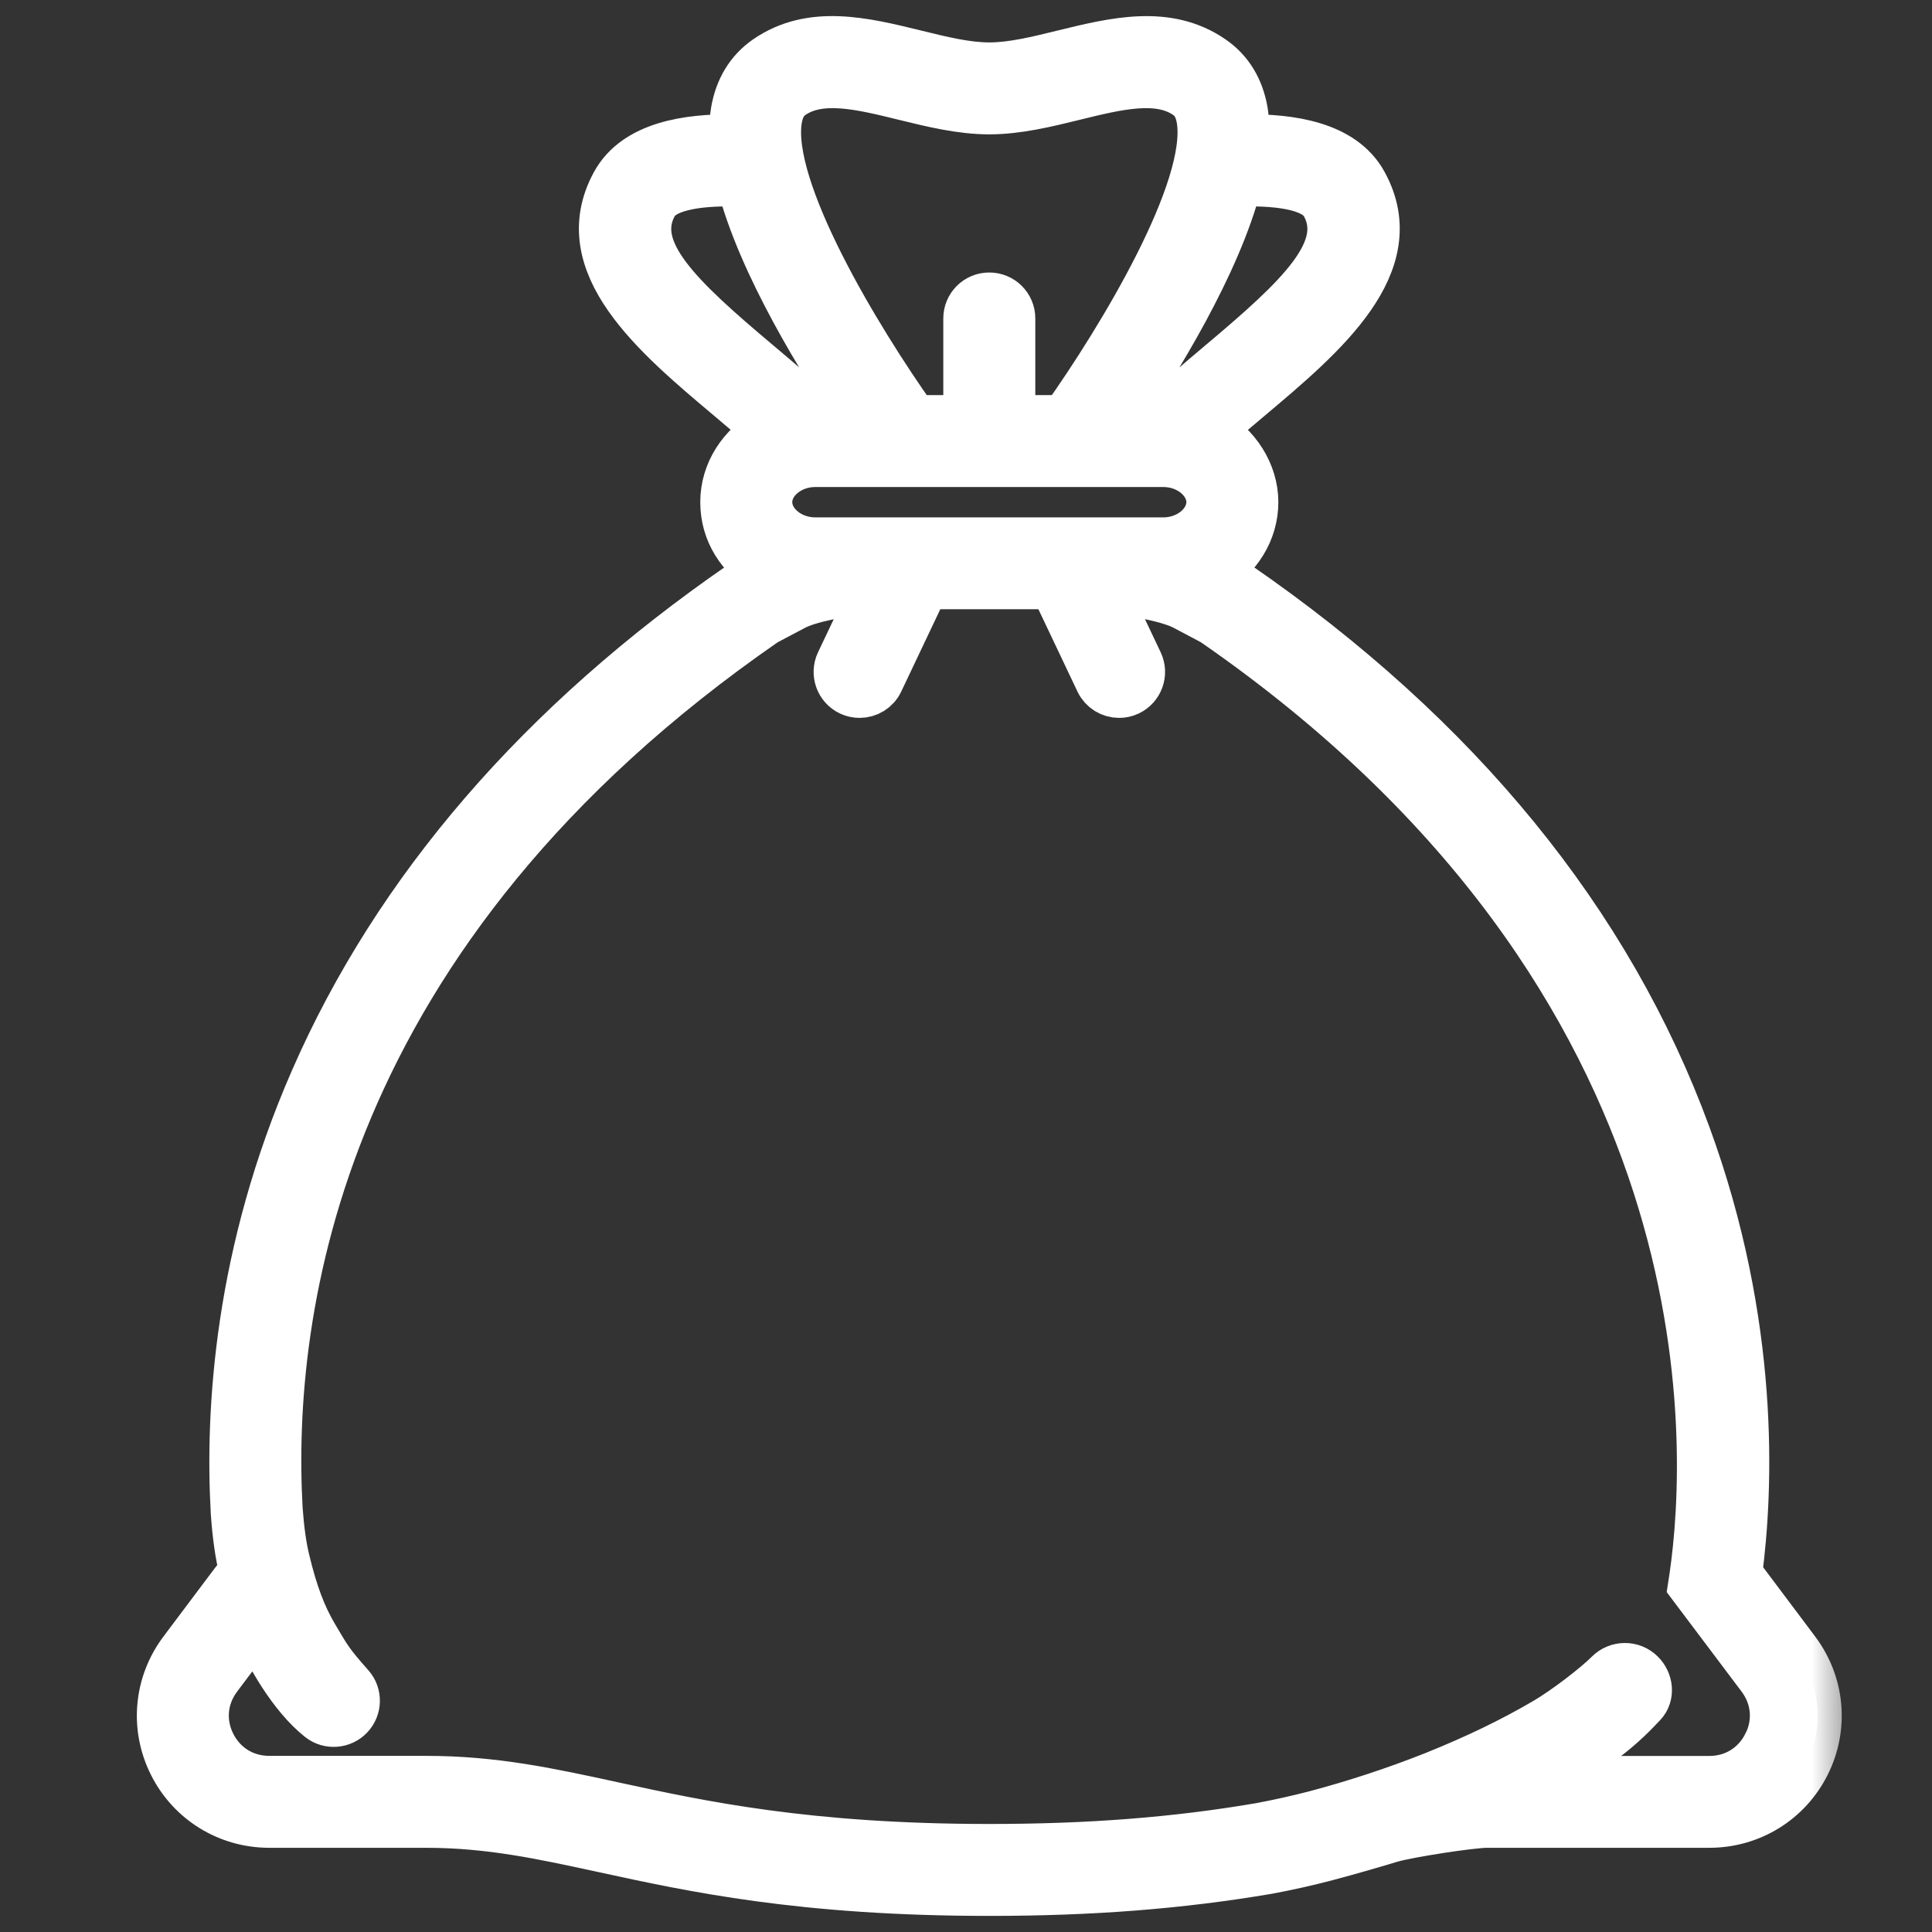
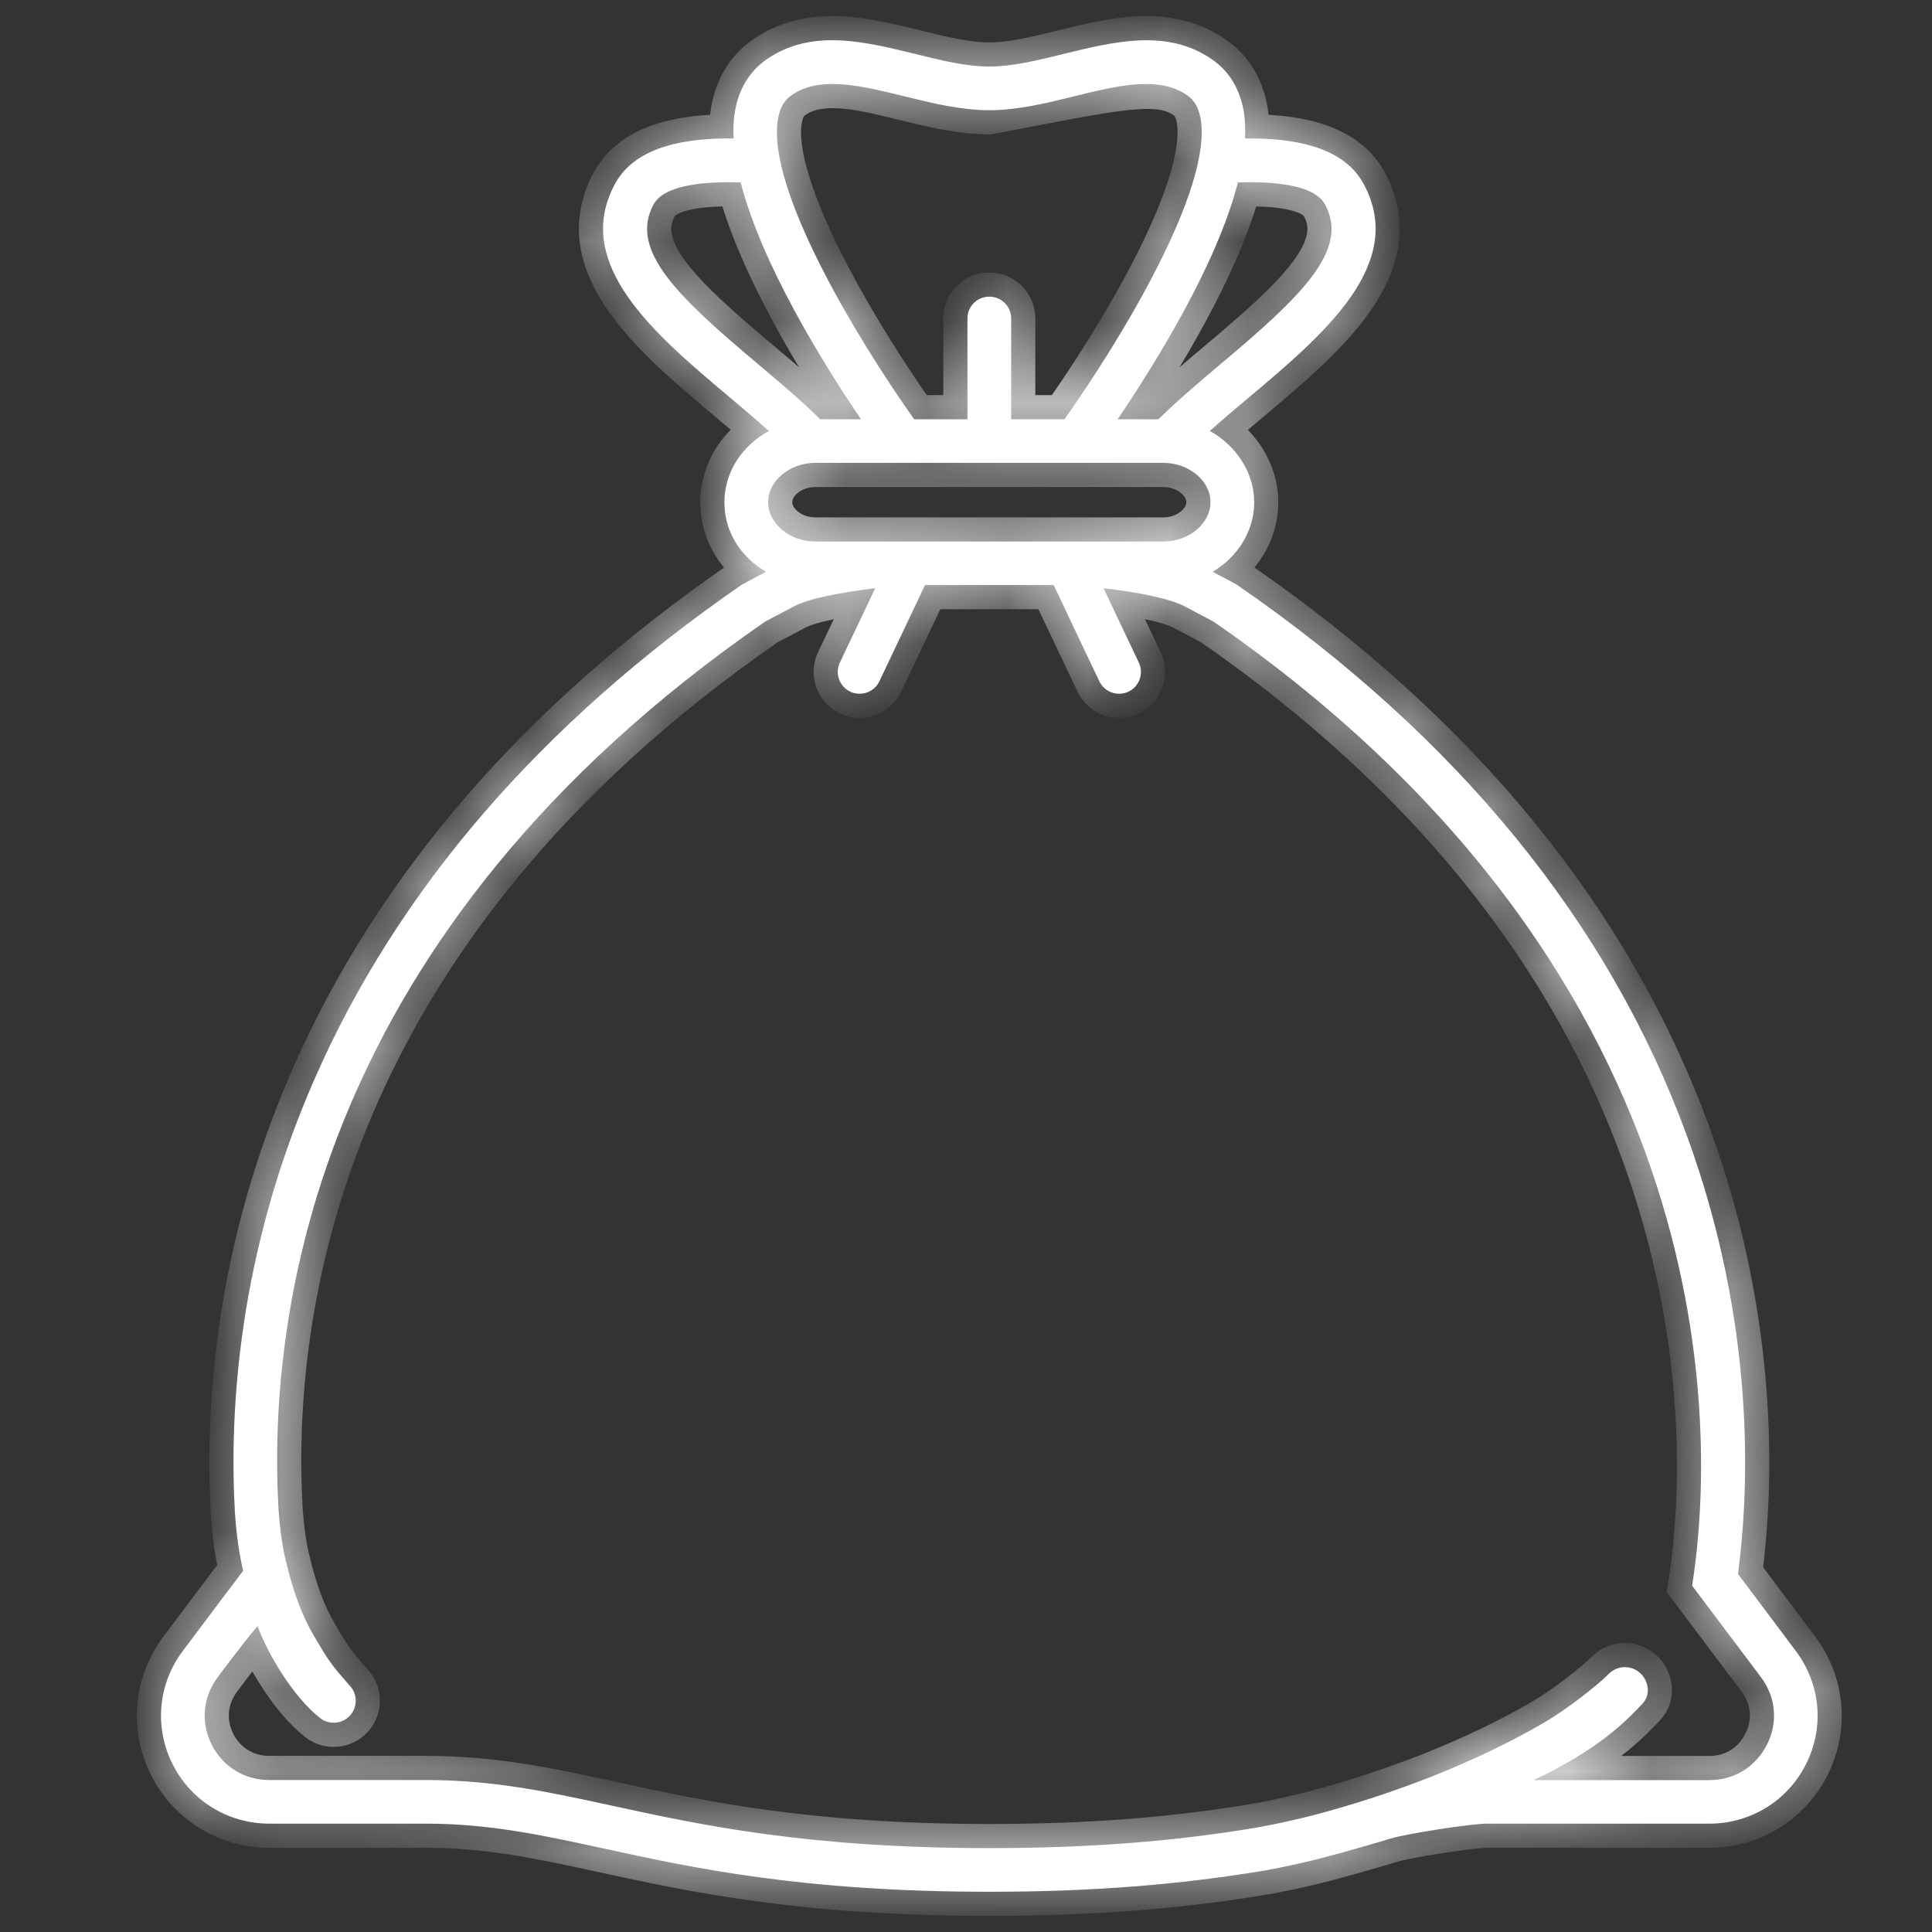
<svg xmlns="http://www.w3.org/2000/svg" fill="none" height="24" viewBox="0 0 24 24" width="24">
  <rect x="0" y="0" width="24" height="24" fill="#333333" stroke="none" />
  <mask fill="black" height="25" id="path-1-outside-1_219_216" maskUnits="userSpaceOnUse" width="22" x="1" y="-0.5">
-     <rect fill="white" height="25" width="22" x="1" y="-0.5" />
    <path d="M22.309 20.51L21.59 19.552C21.731 18.484 21.812 16.449 20.954 14.105C19.984 11.456 18.106 9.155 15.371 7.268C15.362 7.262 15.353 7.256 15.344 7.251L15.064 7.103C15.374 6.919 15.58 6.6 15.58 6.238C15.58 5.876 15.358 5.534 15.029 5.354C15.182 5.217 15.347 5.077 15.517 4.935C16.439 4.159 17.484 3.279 16.937 2.28C16.678 1.805 16.032 1.713 15.466 1.72C15.472 1.604 15.468 1.492 15.451 1.388C15.403 1.105 15.27 0.885 15.055 0.737C14.501 0.354 13.846 0.515 13.212 0.67C12.883 0.751 12.573 0.827 12.29 0.827C12.006 0.827 11.696 0.751 11.368 0.67C10.734 0.515 10.079 0.353 9.524 0.737C9.31 0.886 9.177 1.105 9.129 1.388C9.111 1.492 9.107 1.604 9.113 1.72C8.547 1.713 7.902 1.805 7.642 2.28C7.096 3.279 8.141 4.159 9.063 4.934C9.232 5.077 9.398 5.217 9.551 5.354C9.221 5.534 8.999 5.862 8.999 6.238C8.999 6.614 9.205 6.919 9.516 7.103L9.235 7.252C9.226 7.257 9.216 7.262 9.208 7.268C6.72 8.986 4.935 11.053 3.903 13.414C2.96 15.57 2.847 17.523 2.918 18.786C2.938 19.075 2.971 19.306 3.021 19.511C3.021 19.511 3.021 19.512 3.021 19.512L2.826 19.771C2.826 19.771 2.825 19.771 2.825 19.771L2.27 20.51C1.963 20.919 1.914 21.456 2.143 21.913C2.372 22.37 2.833 22.654 3.345 22.654H5.293C6.081 22.654 6.741 22.798 7.505 22.964C8.602 23.203 9.967 23.5 12.289 23.5C13.563 23.5 14.662 23.414 15.752 23.229C16.005 23.181 16.248 23.127 16.474 23.067C16.758 22.992 17.075 22.9 17.279 22.838C17.484 22.777 18.274 22.654 18.472 22.654H21.234C21.746 22.654 22.207 22.37 22.436 21.913C22.665 21.456 22.616 20.919 22.309 20.51H22.309ZM15.378 2.266C15.811 2.253 16.324 2.29 16.46 2.54C16.771 3.108 16.15 3.693 15.166 4.52C14.899 4.745 14.627 4.975 14.39 5.208H13.884C14.356 4.51 15.118 3.283 15.378 2.266ZM9.664 1.479C9.688 1.34 9.742 1.246 9.834 1.182C10.186 0.938 10.697 1.064 11.237 1.197C11.583 1.282 11.94 1.369 12.289 1.369C12.639 1.369 12.996 1.282 13.341 1.197C13.882 1.064 14.393 0.938 14.745 1.182C14.838 1.246 14.891 1.34 14.915 1.479C15.061 2.344 13.929 4.213 13.223 5.208H12.561V3.956C12.561 3.806 12.44 3.685 12.289 3.685C12.139 3.685 12.018 3.806 12.018 3.956V5.208H11.356C10.65 4.213 9.518 2.344 9.664 1.479ZM8.119 2.54C8.255 2.29 8.768 2.253 9.201 2.266C9.461 3.283 10.223 4.511 10.695 5.208H10.189C9.953 4.975 9.68 4.745 9.413 4.52C8.429 3.693 7.808 3.108 8.119 2.54V2.54ZM10.126 5.75H14.453C14.769 5.75 15.037 5.973 15.037 6.238C15.037 6.503 14.769 6.727 14.453 6.727H10.126C9.81 6.727 9.542 6.503 9.542 6.238C9.542 5.973 9.81 5.75 10.126 5.75ZM21.95 21.671C21.811 21.948 21.544 22.113 21.234 22.113H19.052C19.851 21.734 20.181 21.4 20.406 21.161C20.504 21.057 20.483 20.889 20.382 20.791C20.273 20.682 20.095 20.683 19.985 20.793C19.827 20.953 19.443 21.245 19.205 21.385C18.788 21.63 18.331 21.85 17.81 22.059C17.33 22.249 16.834 22.412 16.335 22.544C16.122 22.599 15.892 22.651 15.656 22.695C14.602 22.875 13.532 22.958 12.29 22.958C10.026 22.958 8.692 22.668 7.621 22.435C6.826 22.262 6.14 22.112 5.293 22.112H3.345C3.035 22.112 2.768 21.947 2.629 21.671C2.491 21.395 2.519 21.082 2.705 20.835C2.705 20.835 3.01 20.422 3.199 20.2C3.32 20.531 3.635 21.074 3.977 21.343C4.088 21.43 4.249 21.417 4.345 21.314C4.441 21.212 4.444 21.053 4.352 20.948C4.104 20.668 4.073 20.616 3.905 20.33C3.754 20.076 3.648 19.794 3.55 19.387C3.507 19.21 3.479 19.007 3.46 18.751C3.321 16.288 3.922 11.582 9.504 7.722L9.862 7.533C10.041 7.438 10.424 7.361 10.872 7.307L10.433 8.231C10.369 8.366 10.427 8.528 10.562 8.592C10.6 8.61 10.639 8.618 10.678 8.618C10.78 8.618 10.878 8.561 10.924 8.463L11.491 7.268H13.089L13.656 8.463C13.703 8.561 13.8 8.618 13.902 8.618C13.941 8.618 13.98 8.61 14.018 8.592C14.153 8.528 14.211 8.366 14.147 8.231L13.709 7.307C14.157 7.36 14.539 7.438 14.718 7.533L15.075 7.722C21.555 12.202 21.277 17.935 21.037 19.587L21.02 19.698L21.875 20.834C22.061 21.082 22.089 21.394 21.951 21.671L21.95 21.671Z" />
  </mask>
  <path d="M22.309 20.51L21.59 19.552C21.731 18.484 21.812 16.449 20.954 14.105C19.984 11.456 18.106 9.155 15.371 7.268C15.362 7.262 15.353 7.256 15.344 7.251L15.064 7.103C15.374 6.919 15.58 6.6 15.58 6.238C15.58 5.876 15.358 5.534 15.029 5.354C15.182 5.217 15.347 5.077 15.517 4.935C16.439 4.159 17.484 3.279 16.937 2.28C16.678 1.805 16.032 1.713 15.466 1.72C15.472 1.604 15.468 1.492 15.451 1.388C15.403 1.105 15.27 0.885 15.055 0.737C14.501 0.354 13.846 0.515 13.212 0.67C12.883 0.751 12.573 0.827 12.29 0.827C12.006 0.827 11.696 0.751 11.368 0.67C10.734 0.515 10.079 0.353 9.524 0.737C9.31 0.886 9.177 1.105 9.129 1.388C9.111 1.492 9.107 1.604 9.113 1.72C8.547 1.713 7.902 1.805 7.642 2.28C7.096 3.279 8.141 4.159 9.063 4.934C9.232 5.077 9.398 5.217 9.551 5.354C9.221 5.534 8.999 5.862 8.999 6.238C8.999 6.614 9.205 6.919 9.516 7.103L9.235 7.252C9.226 7.257 9.216 7.262 9.208 7.268C6.72 8.986 4.935 11.053 3.903 13.414C2.96 15.57 2.847 17.523 2.918 18.786C2.938 19.075 2.971 19.306 3.021 19.511C3.021 19.511 3.021 19.512 3.021 19.512L2.826 19.771C2.826 19.771 2.825 19.771 2.825 19.771L2.27 20.51C1.963 20.919 1.914 21.456 2.143 21.913C2.372 22.37 2.833 22.654 3.345 22.654H5.293C6.081 22.654 6.741 22.798 7.505 22.964C8.602 23.203 9.967 23.5 12.289 23.5C13.563 23.5 14.662 23.414 15.752 23.229C16.005 23.181 16.248 23.127 16.474 23.067C16.758 22.992 17.075 22.9 17.279 22.838C17.484 22.777 18.274 22.654 18.472 22.654H21.234C21.746 22.654 22.207 22.37 22.436 21.913C22.665 21.456 22.616 20.919 22.309 20.51H22.309ZM15.378 2.266C15.811 2.253 16.324 2.29 16.46 2.54C16.771 3.108 16.15 3.693 15.166 4.52C14.899 4.745 14.627 4.975 14.39 5.208H13.884C14.356 4.51 15.118 3.283 15.378 2.266ZM9.664 1.479C9.688 1.34 9.742 1.246 9.834 1.182C10.186 0.938 10.697 1.064 11.237 1.197C11.583 1.282 11.94 1.369 12.289 1.369C12.639 1.369 12.996 1.282 13.341 1.197C13.882 1.064 14.393 0.938 14.745 1.182C14.838 1.246 14.891 1.34 14.915 1.479C15.061 2.344 13.929 4.213 13.223 5.208H12.561V3.956C12.561 3.806 12.44 3.685 12.289 3.685C12.139 3.685 12.018 3.806 12.018 3.956V5.208H11.356C10.65 4.213 9.518 2.344 9.664 1.479ZM8.119 2.54C8.255 2.29 8.768 2.253 9.201 2.266C9.461 3.283 10.223 4.511 10.695 5.208H10.189C9.953 4.975 9.68 4.745 9.413 4.52C8.429 3.693 7.808 3.108 8.119 2.54V2.54ZM10.126 5.75H14.453C14.769 5.75 15.037 5.973 15.037 6.238C15.037 6.503 14.769 6.727 14.453 6.727H10.126C9.81 6.727 9.542 6.503 9.542 6.238C9.542 5.973 9.81 5.75 10.126 5.75ZM21.95 21.671C21.811 21.948 21.544 22.113 21.234 22.113H19.052C19.851 21.734 20.181 21.4 20.406 21.161C20.504 21.057 20.483 20.889 20.382 20.791C20.273 20.682 20.095 20.683 19.985 20.793C19.827 20.953 19.443 21.245 19.205 21.385C18.788 21.63 18.331 21.85 17.81 22.059C17.33 22.249 16.834 22.412 16.335 22.544C16.122 22.599 15.892 22.651 15.656 22.695C14.602 22.875 13.532 22.958 12.29 22.958C10.026 22.958 8.692 22.668 7.621 22.435C6.826 22.262 6.14 22.112 5.293 22.112H3.345C3.035 22.112 2.768 21.947 2.629 21.671C2.491 21.395 2.519 21.082 2.705 20.835C2.705 20.835 3.01 20.422 3.199 20.2C3.32 20.531 3.635 21.074 3.977 21.343C4.088 21.43 4.249 21.417 4.345 21.314C4.441 21.212 4.444 21.053 4.352 20.948C4.104 20.668 4.073 20.616 3.905 20.33C3.754 20.076 3.648 19.794 3.55 19.387C3.507 19.21 3.479 19.007 3.46 18.751C3.321 16.288 3.922 11.582 9.504 7.722L9.862 7.533C10.041 7.438 10.424 7.361 10.872 7.307L10.433 8.231C10.369 8.366 10.427 8.528 10.562 8.592C10.6 8.61 10.639 8.618 10.678 8.618C10.78 8.618 10.878 8.561 10.924 8.463L11.491 7.268H13.089L13.656 8.463C13.703 8.561 13.8 8.618 13.902 8.618C13.941 8.618 13.98 8.61 14.018 8.592C14.153 8.528 14.211 8.366 14.147 8.231L13.709 7.307C14.157 7.36 14.539 7.438 14.718 7.533L15.075 7.722C21.555 12.202 21.277 17.935 21.037 19.587L21.02 19.698L21.875 20.834C22.061 21.082 22.089 21.394 21.951 21.671L21.95 21.671Z" fill="white" />
-   <path d="M22.309 20.51L21.59 19.552C21.731 18.484 21.812 16.449 20.954 14.105C19.984 11.456 18.106 9.155 15.371 7.268C15.362 7.262 15.353 7.256 15.344 7.251L15.064 7.103C15.374 6.919 15.58 6.6 15.58 6.238C15.58 5.876 15.358 5.534 15.029 5.354C15.182 5.217 15.347 5.077 15.517 4.935C16.439 4.159 17.484 3.279 16.937 2.28C16.678 1.805 16.032 1.713 15.466 1.72C15.472 1.604 15.468 1.492 15.451 1.388C15.403 1.105 15.27 0.885 15.055 0.737C14.501 0.354 13.846 0.515 13.212 0.67C12.883 0.751 12.573 0.827 12.29 0.827C12.006 0.827 11.696 0.751 11.368 0.67C10.734 0.515 10.079 0.353 9.524 0.737C9.31 0.886 9.177 1.105 9.129 1.388C9.111 1.492 9.107 1.604 9.113 1.72C8.547 1.713 7.902 1.805 7.642 2.28C7.096 3.279 8.141 4.159 9.063 4.934C9.232 5.077 9.398 5.217 9.551 5.354C9.221 5.534 8.999 5.862 8.999 6.238C8.999 6.614 9.205 6.919 9.516 7.103L9.235 7.252C9.226 7.257 9.216 7.262 9.208 7.268C6.72 8.986 4.935 11.053 3.903 13.414C2.96 15.57 2.847 17.523 2.918 18.786C2.938 19.075 2.971 19.306 3.021 19.511C3.021 19.511 3.021 19.512 3.021 19.512L2.826 19.771C2.826 19.771 2.825 19.771 2.825 19.771L2.27 20.51C1.963 20.919 1.914 21.456 2.143 21.913C2.372 22.37 2.833 22.654 3.345 22.654H5.293C6.081 22.654 6.741 22.798 7.505 22.964C8.602 23.203 9.967 23.5 12.289 23.5C13.563 23.5 14.662 23.414 15.752 23.229C16.005 23.181 16.248 23.127 16.474 23.067C16.758 22.992 17.075 22.9 17.279 22.838C17.484 22.777 18.274 22.654 18.472 22.654H21.234C21.746 22.654 22.207 22.37 22.436 21.913C22.665 21.456 22.616 20.919 22.309 20.51H22.309ZM15.378 2.266C15.811 2.253 16.324 2.29 16.46 2.54C16.771 3.108 16.15 3.693 15.166 4.52C14.899 4.745 14.627 4.975 14.39 5.208H13.884C14.356 4.51 15.118 3.283 15.378 2.266ZM9.664 1.479C9.688 1.34 9.742 1.246 9.834 1.182C10.186 0.938 10.697 1.064 11.237 1.197C11.583 1.282 11.94 1.369 12.289 1.369C12.639 1.369 12.996 1.282 13.341 1.197C13.882 1.064 14.393 0.938 14.745 1.182C14.838 1.246 14.891 1.34 14.915 1.479C15.061 2.344 13.929 4.213 13.223 5.208H12.561V3.956C12.561 3.806 12.44 3.685 12.289 3.685C12.139 3.685 12.018 3.806 12.018 3.956V5.208H11.356C10.65 4.213 9.518 2.344 9.664 1.479ZM8.119 2.54C8.255 2.29 8.768 2.253 9.201 2.266C9.461 3.283 10.223 4.511 10.695 5.208H10.189C9.953 4.975 9.68 4.745 9.413 4.52C8.429 3.693 7.808 3.108 8.119 2.54V2.54ZM10.126 5.75H14.453C14.769 5.75 15.037 5.973 15.037 6.238C15.037 6.503 14.769 6.727 14.453 6.727H10.126C9.81 6.727 9.542 6.503 9.542 6.238C9.542 5.973 9.81 5.75 10.126 5.75ZM21.95 21.671C21.811 21.948 21.544 22.113 21.234 22.113H19.052C19.851 21.734 20.181 21.4 20.406 21.161C20.504 21.057 20.483 20.889 20.382 20.791C20.273 20.682 20.095 20.683 19.985 20.793C19.827 20.953 19.443 21.245 19.205 21.385C18.788 21.63 18.331 21.85 17.81 22.059C17.33 22.249 16.834 22.412 16.335 22.544C16.122 22.599 15.892 22.651 15.656 22.695C14.602 22.875 13.532 22.958 12.29 22.958C10.026 22.958 8.692 22.668 7.621 22.435C6.826 22.262 6.14 22.112 5.293 22.112H3.345C3.035 22.112 2.768 21.947 2.629 21.671C2.491 21.395 2.519 21.082 2.705 20.835C2.705 20.835 3.01 20.422 3.199 20.2C3.32 20.531 3.635 21.074 3.977 21.343C4.088 21.43 4.249 21.417 4.345 21.314C4.441 21.212 4.444 21.053 4.352 20.948C4.104 20.668 4.073 20.616 3.905 20.33C3.754 20.076 3.648 19.794 3.55 19.387C3.507 19.21 3.479 19.007 3.46 18.751C3.321 16.288 3.922 11.582 9.504 7.722L9.862 7.533C10.041 7.438 10.424 7.361 10.872 7.307L10.433 8.231C10.369 8.366 10.427 8.528 10.562 8.592C10.6 8.61 10.639 8.618 10.678 8.618C10.78 8.618 10.878 8.561 10.924 8.463L11.491 7.268H13.089L13.656 8.463C13.703 8.561 13.8 8.618 13.902 8.618C13.941 8.618 13.98 8.61 14.018 8.592C14.153 8.528 14.211 8.366 14.147 8.231L13.709 7.307C14.157 7.36 14.539 7.438 14.718 7.533L15.075 7.722C21.555 12.202 21.277 17.935 21.037 19.587L21.02 19.698L21.875 20.834C22.061 21.082 22.089 21.394 21.951 21.671L21.95 21.671Z" mask="url(#path-1-outside-1_219_216)" stroke="white" stroke-width="0.6" />
+   <path d="M22.309 20.51L21.59 19.552C21.731 18.484 21.812 16.449 20.954 14.105C19.984 11.456 18.106 9.155 15.371 7.268C15.362 7.262 15.353 7.256 15.344 7.251L15.064 7.103C15.374 6.919 15.58 6.6 15.58 6.238C15.58 5.876 15.358 5.534 15.029 5.354C15.182 5.217 15.347 5.077 15.517 4.935C16.439 4.159 17.484 3.279 16.937 2.28C16.678 1.805 16.032 1.713 15.466 1.72C15.472 1.604 15.468 1.492 15.451 1.388C15.403 1.105 15.27 0.885 15.055 0.737C14.501 0.354 13.846 0.515 13.212 0.67C12.883 0.751 12.573 0.827 12.29 0.827C12.006 0.827 11.696 0.751 11.368 0.67C10.734 0.515 10.079 0.353 9.524 0.737C9.31 0.886 9.177 1.105 9.129 1.388C9.111 1.492 9.107 1.604 9.113 1.72C8.547 1.713 7.902 1.805 7.642 2.28C7.096 3.279 8.141 4.159 9.063 4.934C9.232 5.077 9.398 5.217 9.551 5.354C9.221 5.534 8.999 5.862 8.999 6.238C8.999 6.614 9.205 6.919 9.516 7.103L9.235 7.252C9.226 7.257 9.216 7.262 9.208 7.268C6.72 8.986 4.935 11.053 3.903 13.414C2.96 15.57 2.847 17.523 2.918 18.786C2.938 19.075 2.971 19.306 3.021 19.511C3.021 19.511 3.021 19.512 3.021 19.512L2.826 19.771C2.826 19.771 2.825 19.771 2.825 19.771L2.27 20.51C1.963 20.919 1.914 21.456 2.143 21.913C2.372 22.37 2.833 22.654 3.345 22.654H5.293C6.081 22.654 6.741 22.798 7.505 22.964C8.602 23.203 9.967 23.5 12.289 23.5C13.563 23.5 14.662 23.414 15.752 23.229C16.005 23.181 16.248 23.127 16.474 23.067C16.758 22.992 17.075 22.9 17.279 22.838C17.484 22.777 18.274 22.654 18.472 22.654H21.234C21.746 22.654 22.207 22.37 22.436 21.913C22.665 21.456 22.616 20.919 22.309 20.51H22.309ZM15.378 2.266C15.811 2.253 16.324 2.29 16.46 2.54C16.771 3.108 16.15 3.693 15.166 4.52C14.899 4.745 14.627 4.975 14.39 5.208H13.884C14.356 4.51 15.118 3.283 15.378 2.266ZM9.664 1.479C9.688 1.34 9.742 1.246 9.834 1.182C10.186 0.938 10.697 1.064 11.237 1.197C11.583 1.282 11.94 1.369 12.289 1.369C13.882 1.064 14.393 0.938 14.745 1.182C14.838 1.246 14.891 1.34 14.915 1.479C15.061 2.344 13.929 4.213 13.223 5.208H12.561V3.956C12.561 3.806 12.44 3.685 12.289 3.685C12.139 3.685 12.018 3.806 12.018 3.956V5.208H11.356C10.65 4.213 9.518 2.344 9.664 1.479ZM8.119 2.54C8.255 2.29 8.768 2.253 9.201 2.266C9.461 3.283 10.223 4.511 10.695 5.208H10.189C9.953 4.975 9.68 4.745 9.413 4.52C8.429 3.693 7.808 3.108 8.119 2.54V2.54ZM10.126 5.75H14.453C14.769 5.75 15.037 5.973 15.037 6.238C15.037 6.503 14.769 6.727 14.453 6.727H10.126C9.81 6.727 9.542 6.503 9.542 6.238C9.542 5.973 9.81 5.75 10.126 5.75ZM21.95 21.671C21.811 21.948 21.544 22.113 21.234 22.113H19.052C19.851 21.734 20.181 21.4 20.406 21.161C20.504 21.057 20.483 20.889 20.382 20.791C20.273 20.682 20.095 20.683 19.985 20.793C19.827 20.953 19.443 21.245 19.205 21.385C18.788 21.63 18.331 21.85 17.81 22.059C17.33 22.249 16.834 22.412 16.335 22.544C16.122 22.599 15.892 22.651 15.656 22.695C14.602 22.875 13.532 22.958 12.29 22.958C10.026 22.958 8.692 22.668 7.621 22.435C6.826 22.262 6.14 22.112 5.293 22.112H3.345C3.035 22.112 2.768 21.947 2.629 21.671C2.491 21.395 2.519 21.082 2.705 20.835C2.705 20.835 3.01 20.422 3.199 20.2C3.32 20.531 3.635 21.074 3.977 21.343C4.088 21.43 4.249 21.417 4.345 21.314C4.441 21.212 4.444 21.053 4.352 20.948C4.104 20.668 4.073 20.616 3.905 20.33C3.754 20.076 3.648 19.794 3.55 19.387C3.507 19.21 3.479 19.007 3.46 18.751C3.321 16.288 3.922 11.582 9.504 7.722L9.862 7.533C10.041 7.438 10.424 7.361 10.872 7.307L10.433 8.231C10.369 8.366 10.427 8.528 10.562 8.592C10.6 8.61 10.639 8.618 10.678 8.618C10.78 8.618 10.878 8.561 10.924 8.463L11.491 7.268H13.089L13.656 8.463C13.703 8.561 13.8 8.618 13.902 8.618C13.941 8.618 13.98 8.61 14.018 8.592C14.153 8.528 14.211 8.366 14.147 8.231L13.709 7.307C14.157 7.36 14.539 7.438 14.718 7.533L15.075 7.722C21.555 12.202 21.277 17.935 21.037 19.587L21.02 19.698L21.875 20.834C22.061 21.082 22.089 21.394 21.951 21.671L21.95 21.671Z" mask="url(#path-1-outside-1_219_216)" stroke="white" stroke-width="0.6" />
</svg>